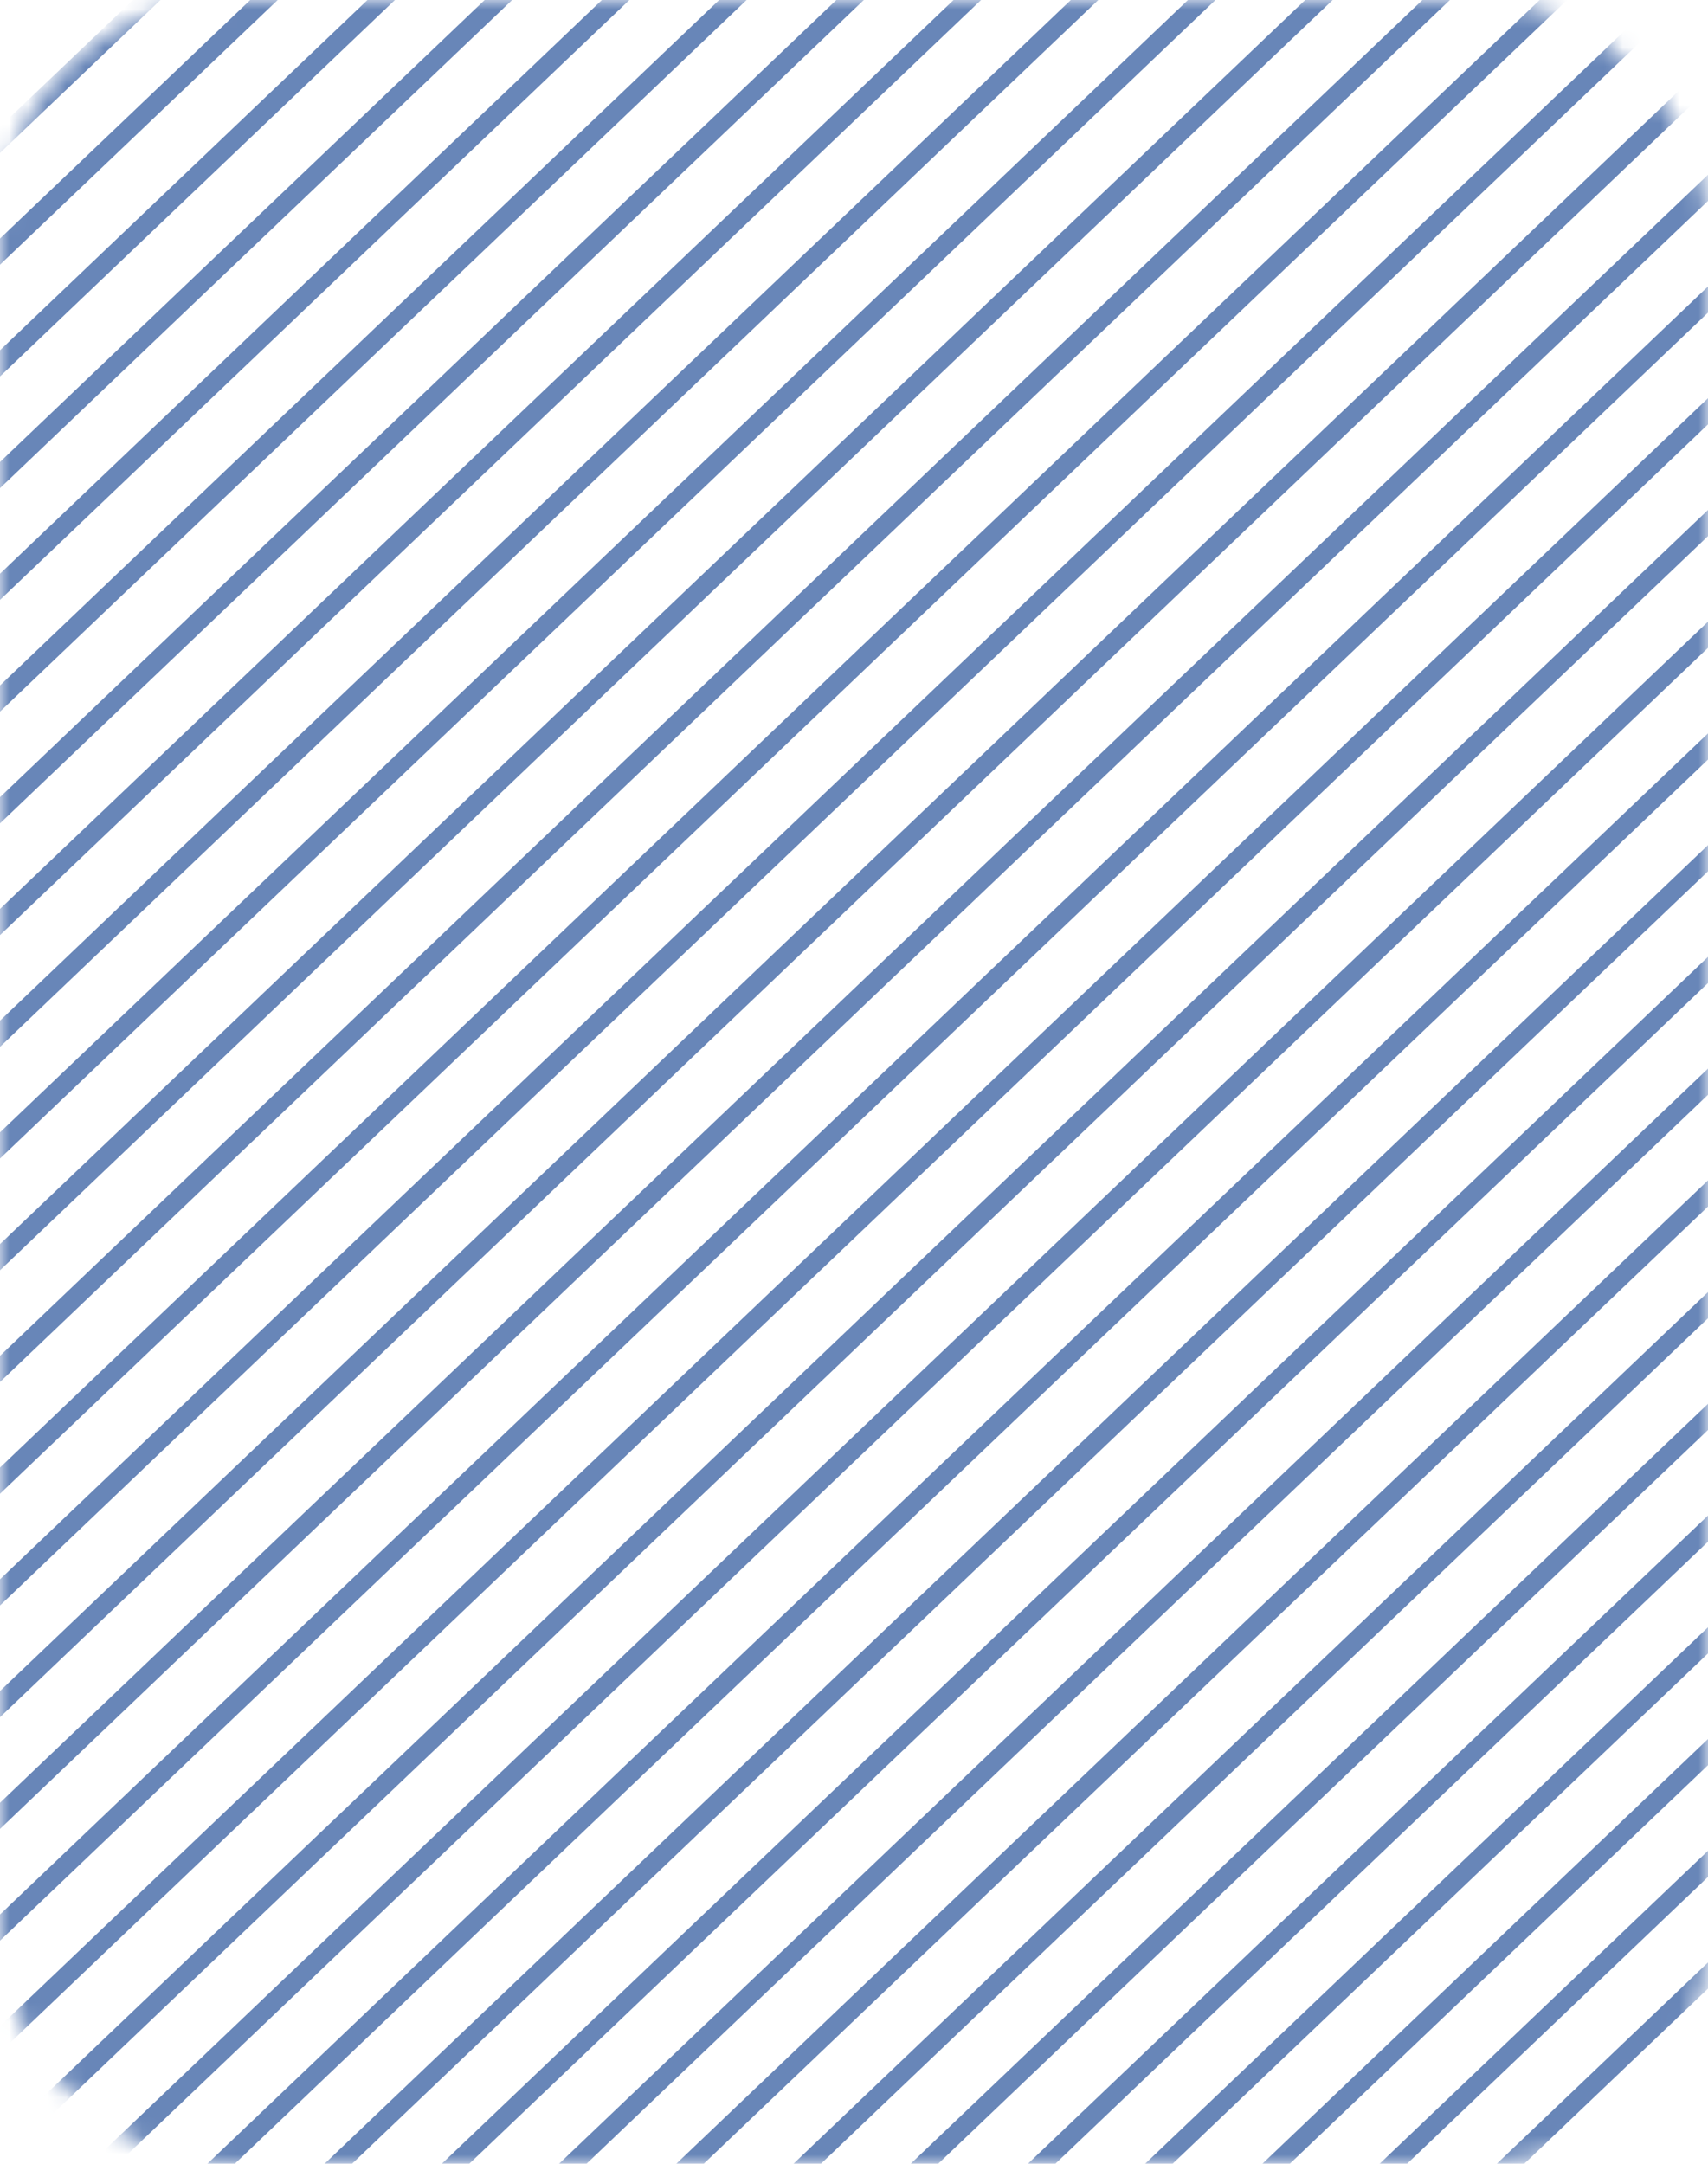
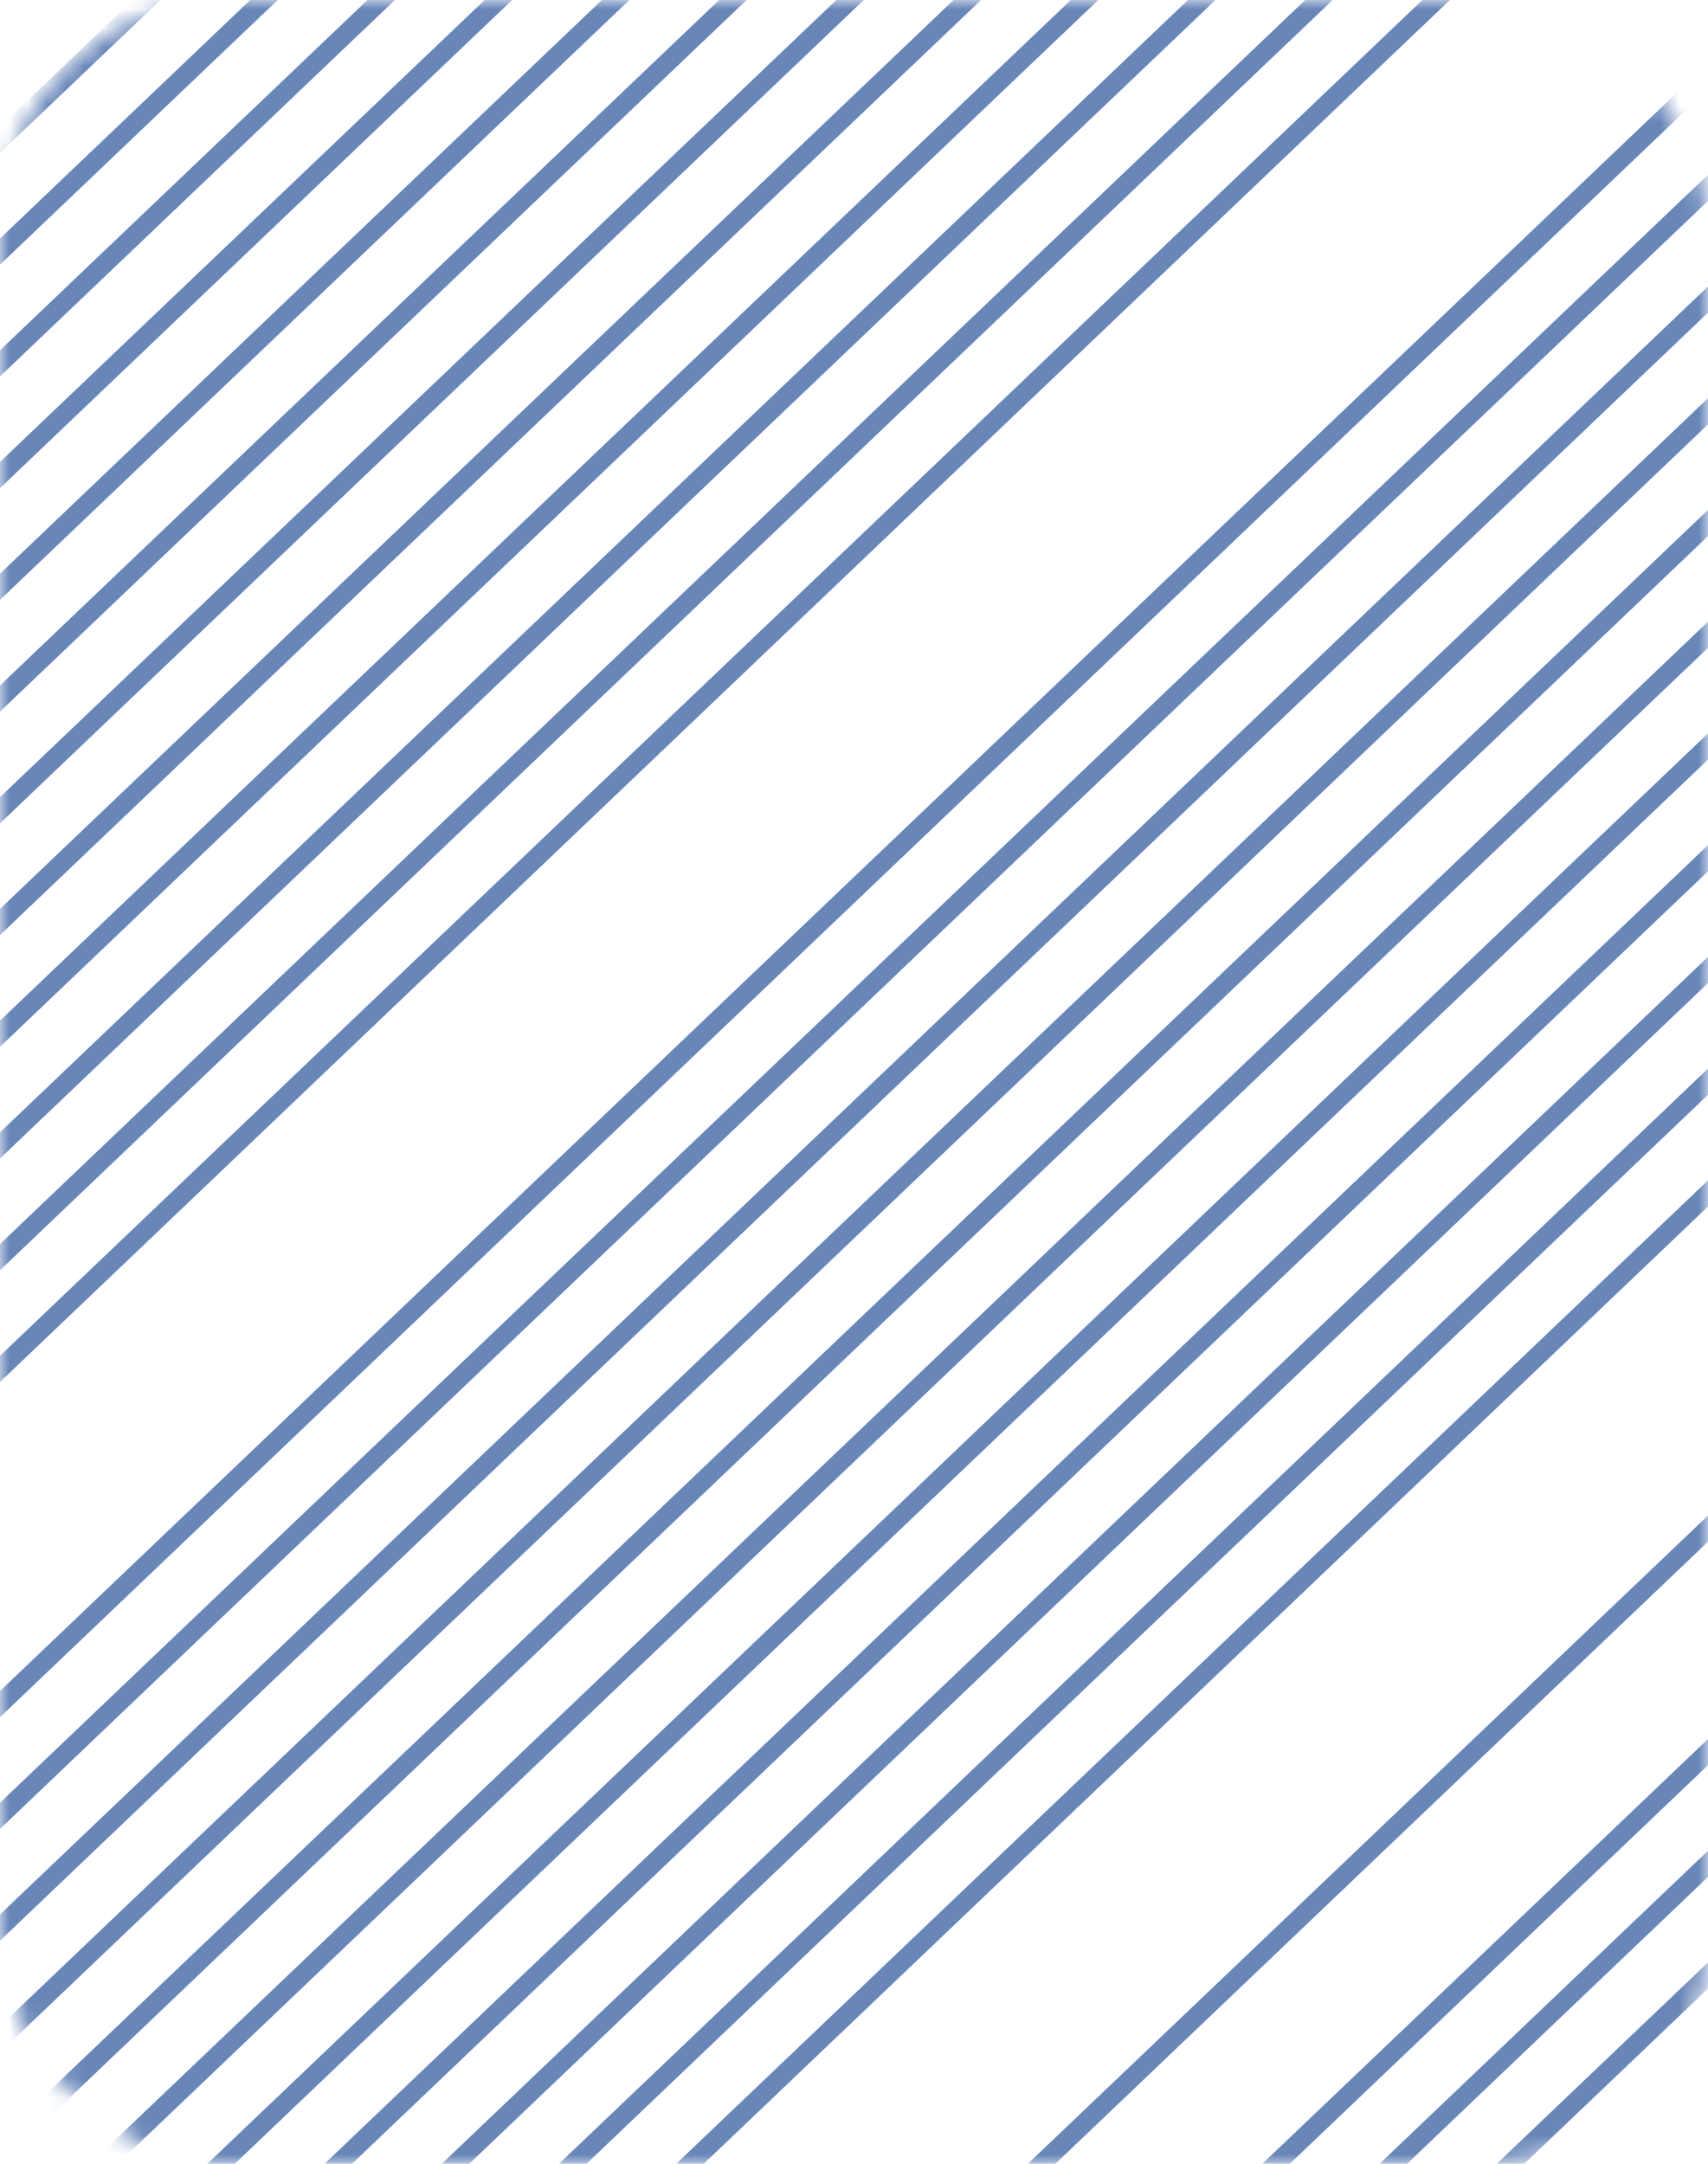
<svg xmlns="http://www.w3.org/2000/svg" width="90" height="114" viewBox="0 0 90 114" fill="none">
  <mask id="mask0_1250_2925" style="mask-type:alpha" maskUnits="userSpaceOnUse" x="0" y="0" width="90" height="114">
    <rect width="90" height="114" rx="12" fill="#FDF5CE" />
  </mask>
  <g mask="url(#mask0_1250_2925)">
    <line y1="-0.5" x2="229.09" y2="-0.5" transform="matrix(-0.724 0.69 -0.724 -0.69 147 -133.418)" stroke="#6886B8" />
    <line y1="-0.5" x2="229.09" y2="-0.5" transform="matrix(-0.724 0.69 -0.724 -0.69 147 -127.531)" stroke="#6886B8" />
    <line y1="-0.5" x2="229.09" y2="-0.5" transform="matrix(-0.724 0.69 -0.724 -0.69 147 -121.644)" stroke="#6886B8" />
    <line y1="-0.5" x2="229.09" y2="-0.5" transform="matrix(-0.724 0.69 -0.724 -0.69 147 -115.758)" stroke="#6886B8" />
    <line y1="-0.5" x2="229.09" y2="-0.5" transform="matrix(-0.724 0.69 -0.724 -0.69 147 -109.871)" stroke="#6886B8" />
    <line y1="-0.5" x2="229.09" y2="-0.5" transform="matrix(-0.724 0.69 -0.724 -0.69 147 -103.984)" stroke="#6886B8" />
    <line y1="-0.5" x2="229.09" y2="-0.5" transform="matrix(-0.724 0.69 -0.724 -0.69 147 -98.097)" stroke="#6886B8" />
    <line y1="-0.5" x2="229.09" y2="-0.5" transform="matrix(-0.724 0.69 -0.724 -0.69 147 -92.21)" stroke="#6886B8" />
    <line y1="-0.5" x2="229.09" y2="-0.5" transform="matrix(-0.724 0.69 -0.724 -0.69 147 -86.323)" stroke="#6886B8" />
    <line y1="-0.5" x2="229.09" y2="-0.5" transform="matrix(-0.724 0.69 -0.724 -0.69 147 -80.439)" stroke="#6886B8" />
    <line y1="-0.5" x2="229.09" y2="-0.5" transform="matrix(-0.724 0.69 -0.724 -0.69 147 -74.552)" stroke="#6886B8" />
    <line y1="-0.5" x2="229.09" y2="-0.5" transform="matrix(-0.724 0.69 -0.724 -0.69 147 -68.665)" stroke="#6886B8" />
-     <line y1="-0.5" x2="229.09" y2="-0.5" transform="matrix(-0.724 0.69 -0.724 -0.69 147 -62.778)" stroke="#6886B8" />
-     <line y1="-0.5" x2="229.09" y2="-0.5" transform="matrix(-0.724 0.69 -0.724 -0.69 147 -56.891)" stroke="#6886B8" />
    <line y1="-0.5" x2="229.09" y2="-0.5" transform="matrix(-0.724 0.69 -0.724 -0.69 147 -51.005)" stroke="#6886B8" />
    <line y1="-0.5" x2="229.09" y2="-0.5" transform="matrix(-0.724 0.69 -0.724 -0.69 147 -45.118)" stroke="#6886B8" />
    <line y1="-0.5" x2="229.09" y2="-0.5" transform="matrix(-0.724 0.69 -0.724 -0.69 147 -39.231)" stroke="#6886B8" />
    <line y1="-0.5" x2="229.09" y2="-0.5" transform="matrix(-0.724 0.69 -0.724 -0.69 147 -33.344)" stroke="#6886B8" />
    <line y1="-0.5" x2="229.09" y2="-0.5" transform="matrix(-0.724 0.69 -0.724 -0.69 147 -27.457)" stroke="#6886B8" />
    <line y1="-0.5" x2="229.09" y2="-0.5" transform="matrix(-0.724 0.69 -0.724 -0.69 147 -21.57)" stroke="#6886B8" />
    <line y1="-0.5" x2="229.09" y2="-0.5" transform="matrix(-0.724 0.69 -0.724 -0.69 147 -15.684)" stroke="#6886B8" />
    <line y1="-0.5" x2="229.09" y2="-0.5" transform="matrix(-0.724 0.69 -0.724 -0.69 147 -9.797)" stroke="#6886B8" />
    <line y1="-0.5" x2="229.09" y2="-0.5" transform="matrix(-0.724 0.69 -0.724 -0.69 147 -3.91)" stroke="#6886B8" />
    <line y1="-0.5" x2="229.09" y2="-0.5" transform="matrix(-0.724 0.69 -0.724 -0.69 147 1.977)" stroke="#6886B8" />
    <line y1="-0.5" x2="229.09" y2="-0.5" transform="matrix(-0.724 0.69 -0.724 -0.69 147 7.864)" stroke="#6886B8" />
-     <line y1="-0.5" x2="229.09" y2="-0.5" transform="matrix(-0.724 0.69 -0.724 -0.69 147 13.751)" stroke="#6886B8" />
-     <line y1="-0.5" x2="229.09" y2="-0.5" transform="matrix(-0.724 0.69 -0.724 -0.69 147 19.637)" stroke="#6886B8" />
    <line y1="-0.5" x2="229.09" y2="-0.5" transform="matrix(-0.724 0.69 -0.724 -0.69 147 25.523)" stroke="#6886B8" />
-     <line y1="-0.5" x2="229.09" y2="-0.5" transform="matrix(-0.724 0.69 -0.724 -0.69 147 31.41)" stroke="#6886B8" />
    <line y1="-0.5" x2="229.09" y2="-0.5" transform="matrix(-0.724 0.69 -0.724 -0.69 147 37.297)" stroke="#6886B8" />
    <line y1="-0.5" x2="229.09" y2="-0.5" transform="matrix(-0.724 0.69 -0.724 -0.69 147 43.185)" stroke="#6886B8" />
    <line y1="-0.5" x2="229.09" y2="-0.5" transform="matrix(-0.724 0.69 -0.724 -0.69 147 49.069)" stroke="#6886B8" />
    <line y1="-0.5" x2="229.09" y2="-0.5" transform="matrix(-0.724 0.69 -0.724 -0.69 147 54.956)" stroke="#6886B8" />
    <line y1="-0.5" x2="229.09" y2="-0.5" transform="matrix(-0.724 0.69 -0.724 -0.69 147 60.843)" stroke="#6886B8" />
    <line y1="-0.5" x2="229.09" y2="-0.5" transform="matrix(-0.724 0.69 -0.724 -0.69 147 66.73)" stroke="#6886B8" />
    <line y1="-0.5" x2="229.09" y2="-0.5" transform="matrix(-0.724 0.69 -0.724 -0.69 147 72.617)" stroke="#6886B8" />
    <line y1="-0.5" x2="229.09" y2="-0.5" transform="matrix(-0.724 0.69 -0.724 -0.69 147 78.504)" stroke="#6886B8" />
    <line y1="-0.5" x2="229.09" y2="-0.5" transform="matrix(-0.724 0.69 -0.724 -0.69 147 84.39)" stroke="#6886B8" />
    <line y1="-0.5" x2="229.09" y2="-0.5" transform="matrix(-0.724 0.69 -0.724 -0.69 147 90.277)" stroke="#6886B8" />
    <line y1="-0.5" x2="229.09" y2="-0.5" transform="matrix(-0.724 0.69 -0.724 -0.69 147 96.164)" stroke="#6886B8" />
    <line y1="-0.5" x2="229.09" y2="-0.5" transform="matrix(-0.724 0.69 -0.724 -0.69 147 102.051)" stroke="#6886B8" />
    <line y1="-0.5" x2="229.09" y2="-0.5" transform="matrix(-0.724 0.69 -0.724 -0.69 147 107.938)" stroke="#6886B8" />
    <line y1="-0.5" x2="229.09" y2="-0.5" transform="matrix(-0.724 0.69 -0.724 -0.69 147 113.823)" stroke="#6886B8" />
  </g>
</svg>